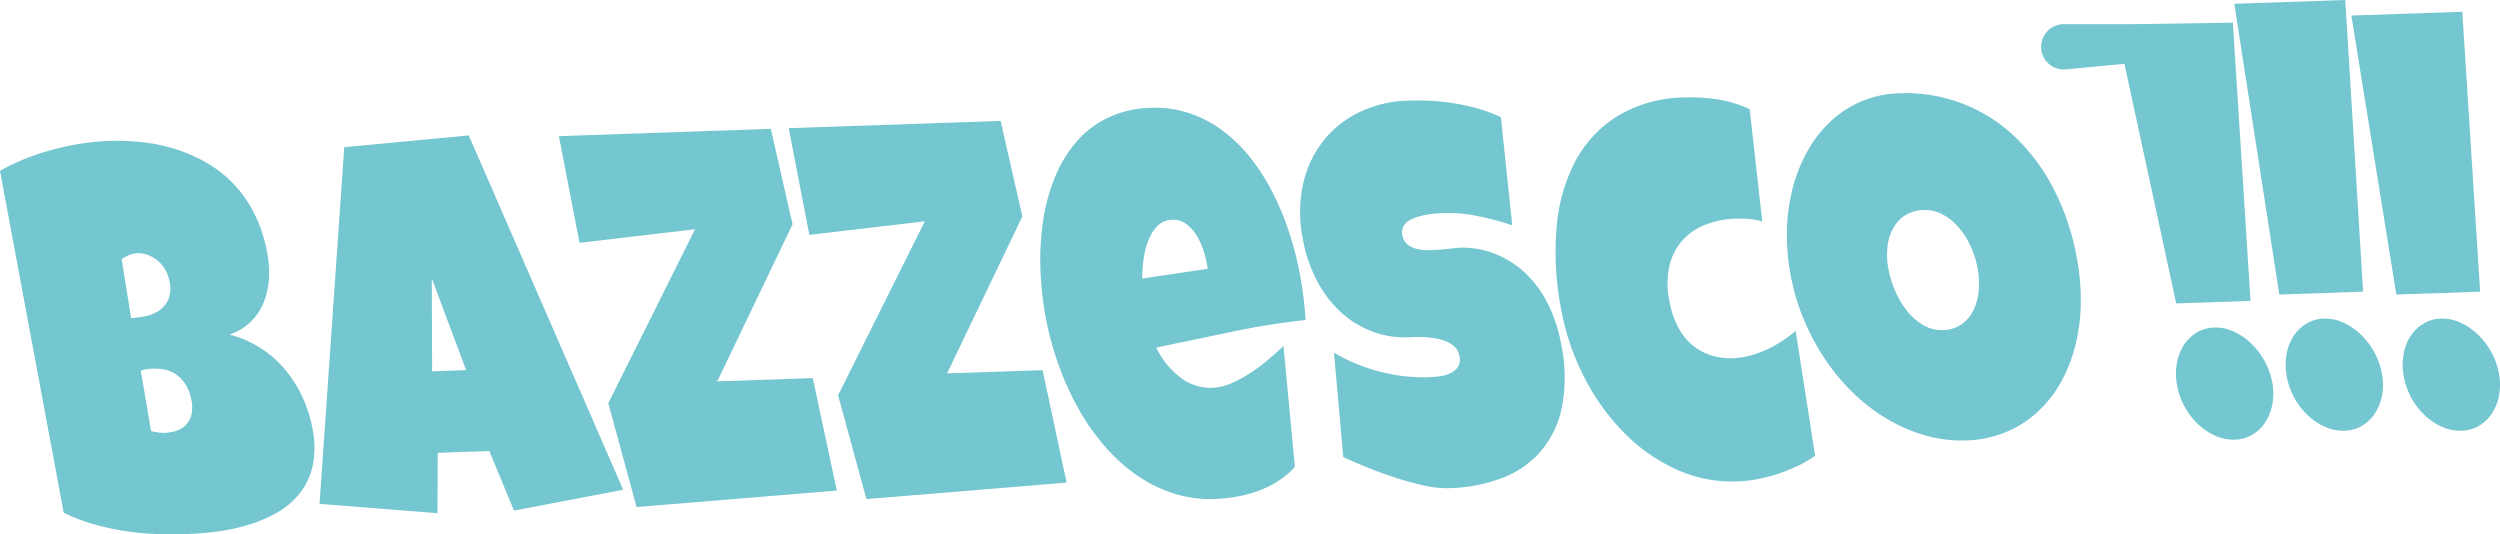
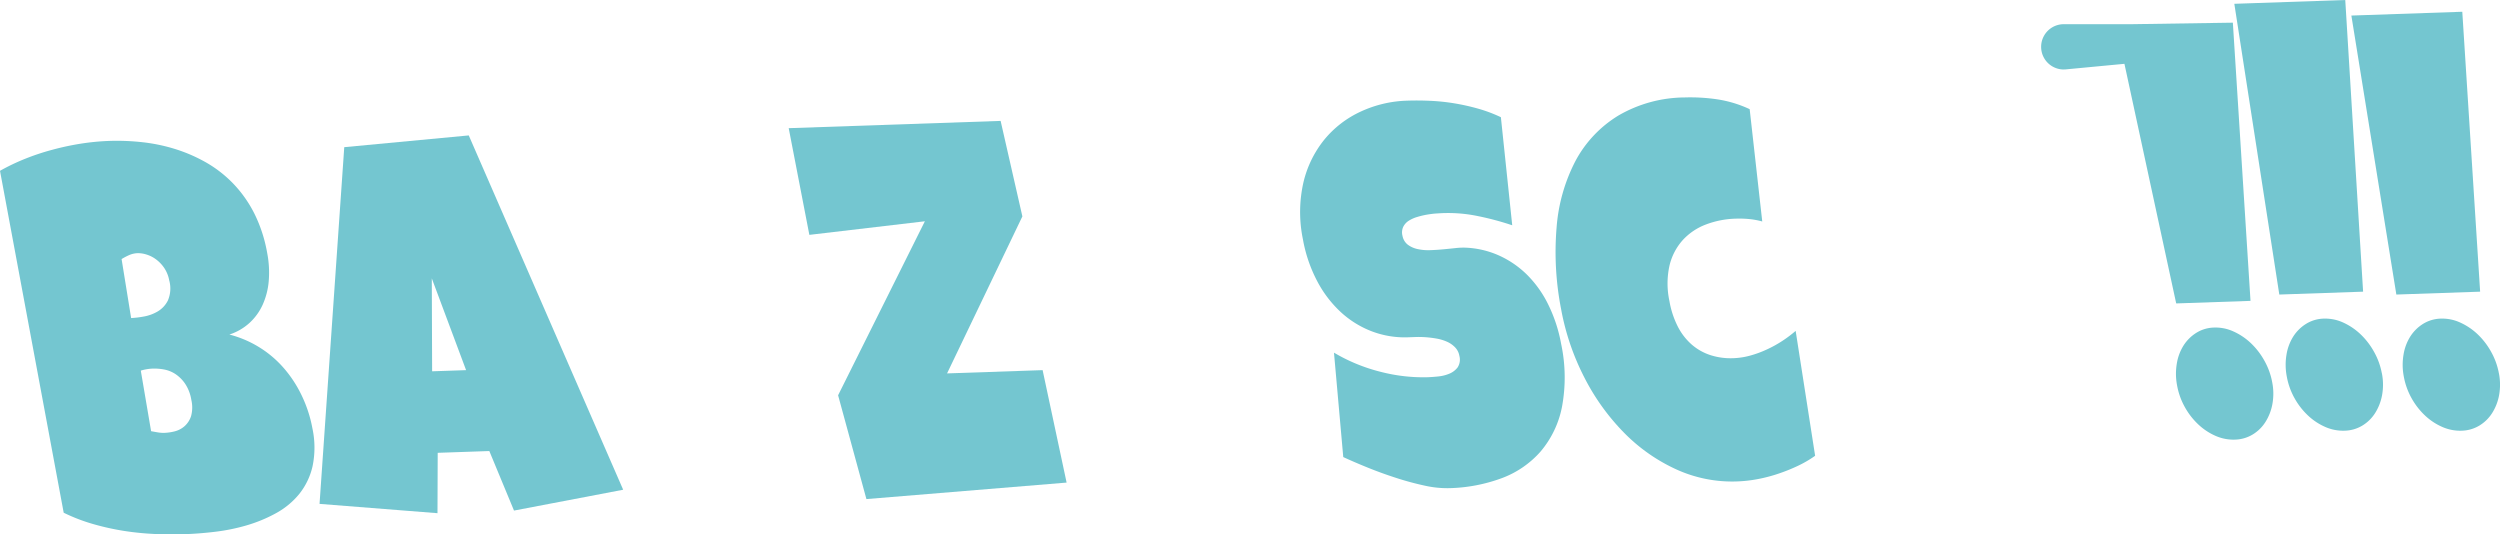
<svg xmlns="http://www.w3.org/2000/svg" width="163.788" height="35.013" viewBox="0 0 163.788 35.013">
  <g id="Raggruppa_161" data-name="Raggruppa 161" transform="translate(-132.964 -777.115)">
    <path id="Tracciato_210" data-name="Tracciato 210" d="M153.431,805.176a5.993,5.993,0,0,1,.007,2.5,4.5,4.5,0,0,1-.88,1.816,5.158,5.158,0,0,1-1.523,1.251,9.545,9.545,0,0,1-1.921.793,12.747,12.747,0,0,1-2.079.421q-1.059.125-1.994.155-.92.031-1.921-.012a18.571,18.571,0,0,1-2.015-.2,16.552,16.552,0,0,1-2.023-.447,11.693,11.693,0,0,1-1.945-.747l-4.173-22.4a13.7,13.7,0,0,1,1.632-.782,15.609,15.609,0,0,1,1.806-.6,17.729,17.729,0,0,1,1.875-.4,15.713,15.713,0,0,1,1.848-.177,15.164,15.164,0,0,1,2.157.084,11.362,11.362,0,0,1,2.166.451,10.271,10.271,0,0,1,2.03.884,7.952,7.952,0,0,1,1.771,1.383,8.079,8.079,0,0,1,1.375,1.948,9.432,9.432,0,0,1,.846,2.6,6.7,6.7,0,0,1,.1,1.835,4.736,4.736,0,0,1-.4,1.554,3.675,3.675,0,0,1-.869,1.193,3.621,3.621,0,0,1-1.309.754,7.066,7.066,0,0,1,1.919.809,6.977,6.977,0,0,1,1.607,1.345,7.952,7.952,0,0,1,1.2,1.814A8.514,8.514,0,0,1,153.431,805.176ZM143,801.263a3.094,3.094,0,0,0-.812.133l.675,3.968c.154.029.306.057.455.081a2.2,2.2,0,0,0,.431.028,3.19,3.19,0,0,0,.668-.1,1.566,1.566,0,0,0,.639-.337,1.5,1.5,0,0,0,.424-.653,2.147,2.147,0,0,0,.019-1.069,2.664,2.664,0,0,0-.415-1.071,2.355,2.355,0,0,0-.647-.635,2.039,2.039,0,0,0-.74-.289A3.541,3.541,0,0,0,143,801.263Zm1.057-5.742a2.163,2.163,0,0,0-.337-.855,2.328,2.328,0,0,0-.545-.567,2.056,2.056,0,0,0-.625-.312,1.865,1.865,0,0,0-.561-.086,1.525,1.525,0,0,0-.559.125,4.008,4.008,0,0,0-.5.262l.625,3.864a6.14,6.14,0,0,0,.833-.1,2.719,2.719,0,0,0,.916-.338,1.726,1.726,0,0,0,.664-.723A2,2,0,0,0,144.061,795.521Z" fill="#74c6d0" />
    <path id="Tracciato_211" data-name="Tracciato 211" d="M173.791,809.2l-7.152,1.365-1.617-3.9-3.382.116-.014,3.956-7.727-.61,1.619-23.37,8.157-.77ZM163.5,801.365l-2.247-6.014.022,6.09Z" fill="#74c6d0" />
-     <path id="Tracciato_212" data-name="Tracciato 212" d="M184.889,791.81,179.955,802.1l6.26-.215,1.572,7.368-13.116,1.08-1.855-6.8,5.684-11.4-7.568.89-1.352-6.99,13.884-.477Z" fill="#74c6d0" />
    <path id="Tracciato_213" data-name="Tracciato 213" d="M199.945,791.293l-4.934,10.286,6.26-.214,1.572,7.367-13.116,1.08-1.855-6.8,5.685-11.4-7.568.89-1.353-6.99,13.884-.476Z" fill="#74c6d0" />
-     <path id="Tracciato_214" data-name="Tracciato 214" d="M218.12,795.045a26.291,26.291,0,0,1,.382,3.033q-2.5.277-4.929.791t-4.858,1.015a5.394,5.394,0,0,0,1.579,1.959,3.239,3.239,0,0,0,2.1.68,3.424,3.424,0,0,0,1.249-.3,8.273,8.273,0,0,0,1.281-.7,12.122,12.122,0,0,0,1.179-.89q.555-.474.947-.855l.748,7.921a5.2,5.2,0,0,1-1.089.93,6.642,6.642,0,0,1-1.292.64,8.473,8.473,0,0,1-1.408.38,9.918,9.918,0,0,1-1.434.154,7.944,7.944,0,0,1-2.772-.377,9.085,9.085,0,0,1-2.445-1.238,11.343,11.343,0,0,1-2.1-1.932,14.92,14.92,0,0,1-1.694-2.462,18.876,18.876,0,0,1-1.273-2.845,19.971,19.971,0,0,1-.818-3.052,21.2,21.2,0,0,1-.347-3.244,17.1,17.1,0,0,1,.189-3.139,12.188,12.188,0,0,1,.776-2.819,8.4,8.4,0,0,1,1.4-2.3,6.386,6.386,0,0,1,2.075-1.576,6.923,6.923,0,0,1,2.8-.639,7.053,7.053,0,0,1,2.49.343,7.8,7.8,0,0,1,2.161,1.116,9.694,9.694,0,0,1,1.817,1.749,13.543,13.543,0,0,1,1.461,2.252,17.87,17.87,0,0,1,1.094,2.6A21.17,21.17,0,0,1,218.12,795.045Zm-6.1-.7a6.325,6.325,0,0,0-.274-1,4.145,4.145,0,0,0-.461-.92,2.513,2.513,0,0,0-.654-.669,1.4,1.4,0,0,0-.866-.242,1.386,1.386,0,0,0-.976.41,2.8,2.8,0,0,0-.6.966,5.339,5.339,0,0,0-.307,1.245,9.922,9.922,0,0,0-.087,1.228l4.3-.638Z" fill="#74c6d0" />
    <path id="Tracciato_215" data-name="Tracciato 215" d="M235.241,799.639a10.524,10.524,0,0,1,.056,4.137,6.426,6.426,0,0,1-1.4,2.919,6.3,6.3,0,0,1-2.556,1.751,10.6,10.6,0,0,1-3.426.651,6.708,6.708,0,0,1-1.636-.171,18.888,18.888,0,0,1-1.862-.506q-.952-.307-1.849-.671t-1.6-.689l-.608-6.841a11.4,11.4,0,0,0,3.045,1.253,11.131,11.131,0,0,0,3.1.357c.188-.007.414-.023.678-.05a2.531,2.531,0,0,0,.735-.182,1.307,1.307,0,0,0,.543-.412.938.938,0,0,0,.114-.757,1.057,1.057,0,0,0-.283-.559,1.669,1.669,0,0,0-.53-.367,2.964,2.964,0,0,0-.68-.205,7,7,0,0,0-.718-.089q-.348-.023-.644-.013l-.475.017a6.084,6.084,0,0,1-2.408-.39,6.323,6.323,0,0,1-2.042-1.27,7.528,7.528,0,0,1-1.55-2.047,9.4,9.4,0,0,1-.919-2.707,8.784,8.784,0,0,1,.025-3.7,7,7,0,0,1,1.372-2.83,6.715,6.715,0,0,1,2.384-1.84,7.739,7.739,0,0,1,3.046-.718q.728-.025,1.51.01a13.279,13.279,0,0,1,1.575.164,14.342,14.342,0,0,1,1.565.349,9.522,9.522,0,0,1,1.492.561l.743,7.081a18.376,18.376,0,0,0-2.238-.6,9.524,9.524,0,0,0-2.208-.2c-.129,0-.294.013-.5.025s-.41.039-.627.075a5.249,5.249,0,0,0-.651.154,2.177,2.177,0,0,0-.565.254.993.993,0,0,0-.358.407.87.87,0,0,0-.042.579.958.958,0,0,0,.354.583,1.654,1.654,0,0,0,.65.284,3.223,3.223,0,0,0,.818.068q.438-.015.864-.056c.283-.027.547-.053.791-.08a4.516,4.516,0,0,1,.606-.029,5.943,5.943,0,0,1,2.246.518,6.274,6.274,0,0,1,1.857,1.285,7.254,7.254,0,0,1,1.377,1.956A9.759,9.759,0,0,1,235.241,799.639Z" fill="#74c6d0" />
    <path id="Tracciato_216" data-name="Tracciato 216" d="M247.594,784.267l.824,7.358a5.124,5.124,0,0,0-.881-.161,6.76,6.76,0,0,0-.855-.024,5.953,5.953,0,0,0-1.952.382,3.946,3.946,0,0,0-1.514,1.015,3.807,3.807,0,0,0-.872,1.666,5.443,5.443,0,0,0-.007,2.337,5.873,5.873,0,0,0,.558,1.688,3.948,3.948,0,0,0,.919,1.175,3.539,3.539,0,0,0,1.231.685,4.337,4.337,0,0,0,1.477.194,4.759,4.759,0,0,0,1.1-.169,7,7,0,0,0,1.091-.4,7.709,7.709,0,0,0,1.016-.56,8.175,8.175,0,0,0,.878-.66l1.275,8.182a7.28,7.28,0,0,1-1.132.661,11.553,11.553,0,0,1-1.285.516,10.042,10.042,0,0,1-1.353.353,8.7,8.7,0,0,1-1.323.15,8.81,8.81,0,0,1-4.005-.789,11.469,11.469,0,0,1-3.432-2.413,14.625,14.625,0,0,1-2.6-3.629,16.082,16.082,0,0,1-1.513-4.464,19.406,19.406,0,0,1-.294-5.346,11.283,11.283,0,0,1,1.238-4.357,7.748,7.748,0,0,1,2.8-2.966,8.74,8.74,0,0,1,4.355-1.192,12.116,12.116,0,0,1,2.112.121A7.727,7.727,0,0,1,247.594,784.267Z" fill="#74c6d0" />
-     <path id="Tracciato_217" data-name="Tracciato 217" d="M269.031,794.034a14.639,14.639,0,0,1,.253,3.063,12.094,12.094,0,0,1-.387,2.788,9.782,9.782,0,0,1-.988,2.4,7.716,7.716,0,0,1-1.545,1.9,7.108,7.108,0,0,1-2.057,1.27,7.357,7.357,0,0,1-2.532.515,8.587,8.587,0,0,1-2.617-.312,10.646,10.646,0,0,1-2.47-1.045,11.816,11.816,0,0,1-2.228-1.674,13.468,13.468,0,0,1-1.872-2.211,15.163,15.163,0,0,1-1.428-2.637,14.248,14.248,0,0,1-.884-2.964,14,14,0,0,1-.237-2.976,12.1,12.1,0,0,1,.39-2.77,10.13,10.13,0,0,1,.979-2.414,7.96,7.96,0,0,1,1.518-1.924,6.9,6.9,0,0,1,2.007-1.294,6.827,6.827,0,0,1,2.456-.523,10.363,10.363,0,0,1,7.508,2.78,12.689,12.689,0,0,1,2.593,3.446A16.045,16.045,0,0,1,269.031,794.034Zm-6.5.678a6.228,6.228,0,0,0-.454-1.446,5.172,5.172,0,0,0-.773-1.234,3.694,3.694,0,0,0-1.047-.856,2.421,2.421,0,0,0-1.271-.3,2.321,2.321,0,0,0-1.191.339,2.355,2.355,0,0,0-.793.841,3.2,3.2,0,0,0-.379,1.22,4.936,4.936,0,0,0,.061,1.46,6.721,6.721,0,0,0,.449,1.454,5.623,5.623,0,0,0,.778,1.3,3.847,3.847,0,0,0,1.06.927,2.35,2.35,0,0,0,1.291.323,2.19,2.19,0,0,0,1.194-.365,2.377,2.377,0,0,0,.781-.9,3.637,3.637,0,0,0,.36-1.281A5.13,5.13,0,0,0,262.528,794.712Z" fill="#74c6d0" />
    <path id="Tracciato_218" data-name="Tracciato 218" d="M294.281,777.885l1.169,18.339-5.489.188-2.947-18.278Zm2.4,23.688a3.853,3.853,0,0,1,.011,1.435,3.3,3.3,0,0,1-.461,1.179,2.576,2.576,0,0,1-.842.817,2.348,2.348,0,0,1-1.149.328,2.9,2.9,0,0,1-1.268-.245,3.952,3.952,0,0,1-1.132-.749,4.667,4.667,0,0,1-.881-1.134,4.565,4.565,0,0,1-.509-1.418,4.029,4.029,0,0,1-.019-1.434,3.17,3.17,0,0,1,.45-1.2,2.659,2.659,0,0,1,.841-.825,2.31,2.31,0,0,1,1.161-.338,2.821,2.821,0,0,1,1.256.255,4.123,4.123,0,0,1,1.133.757,4.783,4.783,0,0,1,.892,1.151A4.572,4.572,0,0,1,296.679,801.573Z" fill="#74c6d0" />
    <path id="Tracciato_219" data-name="Tracciato 219" d="M286.614,777.115l1.169,19.109-5.49.188-2.947-19.048Zm2.4,24.458a3.832,3.832,0,0,1,.011,1.435,3.3,3.3,0,0,1-.461,1.179,2.557,2.557,0,0,1-.842.817,2.344,2.344,0,0,1-1.148.328,2.9,2.9,0,0,1-1.269-.245,3.966,3.966,0,0,1-1.132-.749,4.691,4.691,0,0,1-.881-1.134,4.538,4.538,0,0,1-.508-1.418,4.03,4.03,0,0,1-.02-1.434,3.187,3.187,0,0,1,.45-1.2,2.669,2.669,0,0,1,.841-.825,2.316,2.316,0,0,1,1.161-.338,2.828,2.828,0,0,1,1.257.255A4.118,4.118,0,0,1,287.6,799a4.733,4.733,0,0,1,.892,1.151A4.546,4.546,0,0,1,289.011,801.573Z" fill="#74c6d0" />
    <g id="Raggruppa_160" data-name="Raggruppa 160">
      <path id="Tracciato_220" data-name="Tracciato 220" d="M281.827,802.155a4.546,4.546,0,0,0-.516-1.418,4.756,4.756,0,0,0-.892-1.151,4.091,4.091,0,0,0-1.132-.756,2.8,2.8,0,0,0-1.257-.255,2.305,2.305,0,0,0-1.161.337,2.67,2.67,0,0,0-.841.825,3.177,3.177,0,0,0-.45,1.2,4.035,4.035,0,0,0,.019,1.435,4.56,4.56,0,0,0,.509,1.417,4.654,4.654,0,0,0,.881,1.134,3.966,3.966,0,0,0,1.132.749,2.906,2.906,0,0,0,1.269.245,2.344,2.344,0,0,0,1.148-.328,2.547,2.547,0,0,0,.842-.817,3.289,3.289,0,0,0,.461-1.179A3.812,3.812,0,0,0,281.827,802.155Z" fill="#74c6d0" />
      <path id="Tracciato_221" data-name="Tracciato 221" d="M275.538,796.994l4.868-.167L279.25,778.6l-6.641.1h-4.391v0c-.015,0-.03,0-.045,0a1.484,1.484,0,0,0,0,2.968c.029,0,.056-.007.084-.008v.005l3.89-.369Z" fill="#74c6d0" />
    </g>
  </g>
</svg>